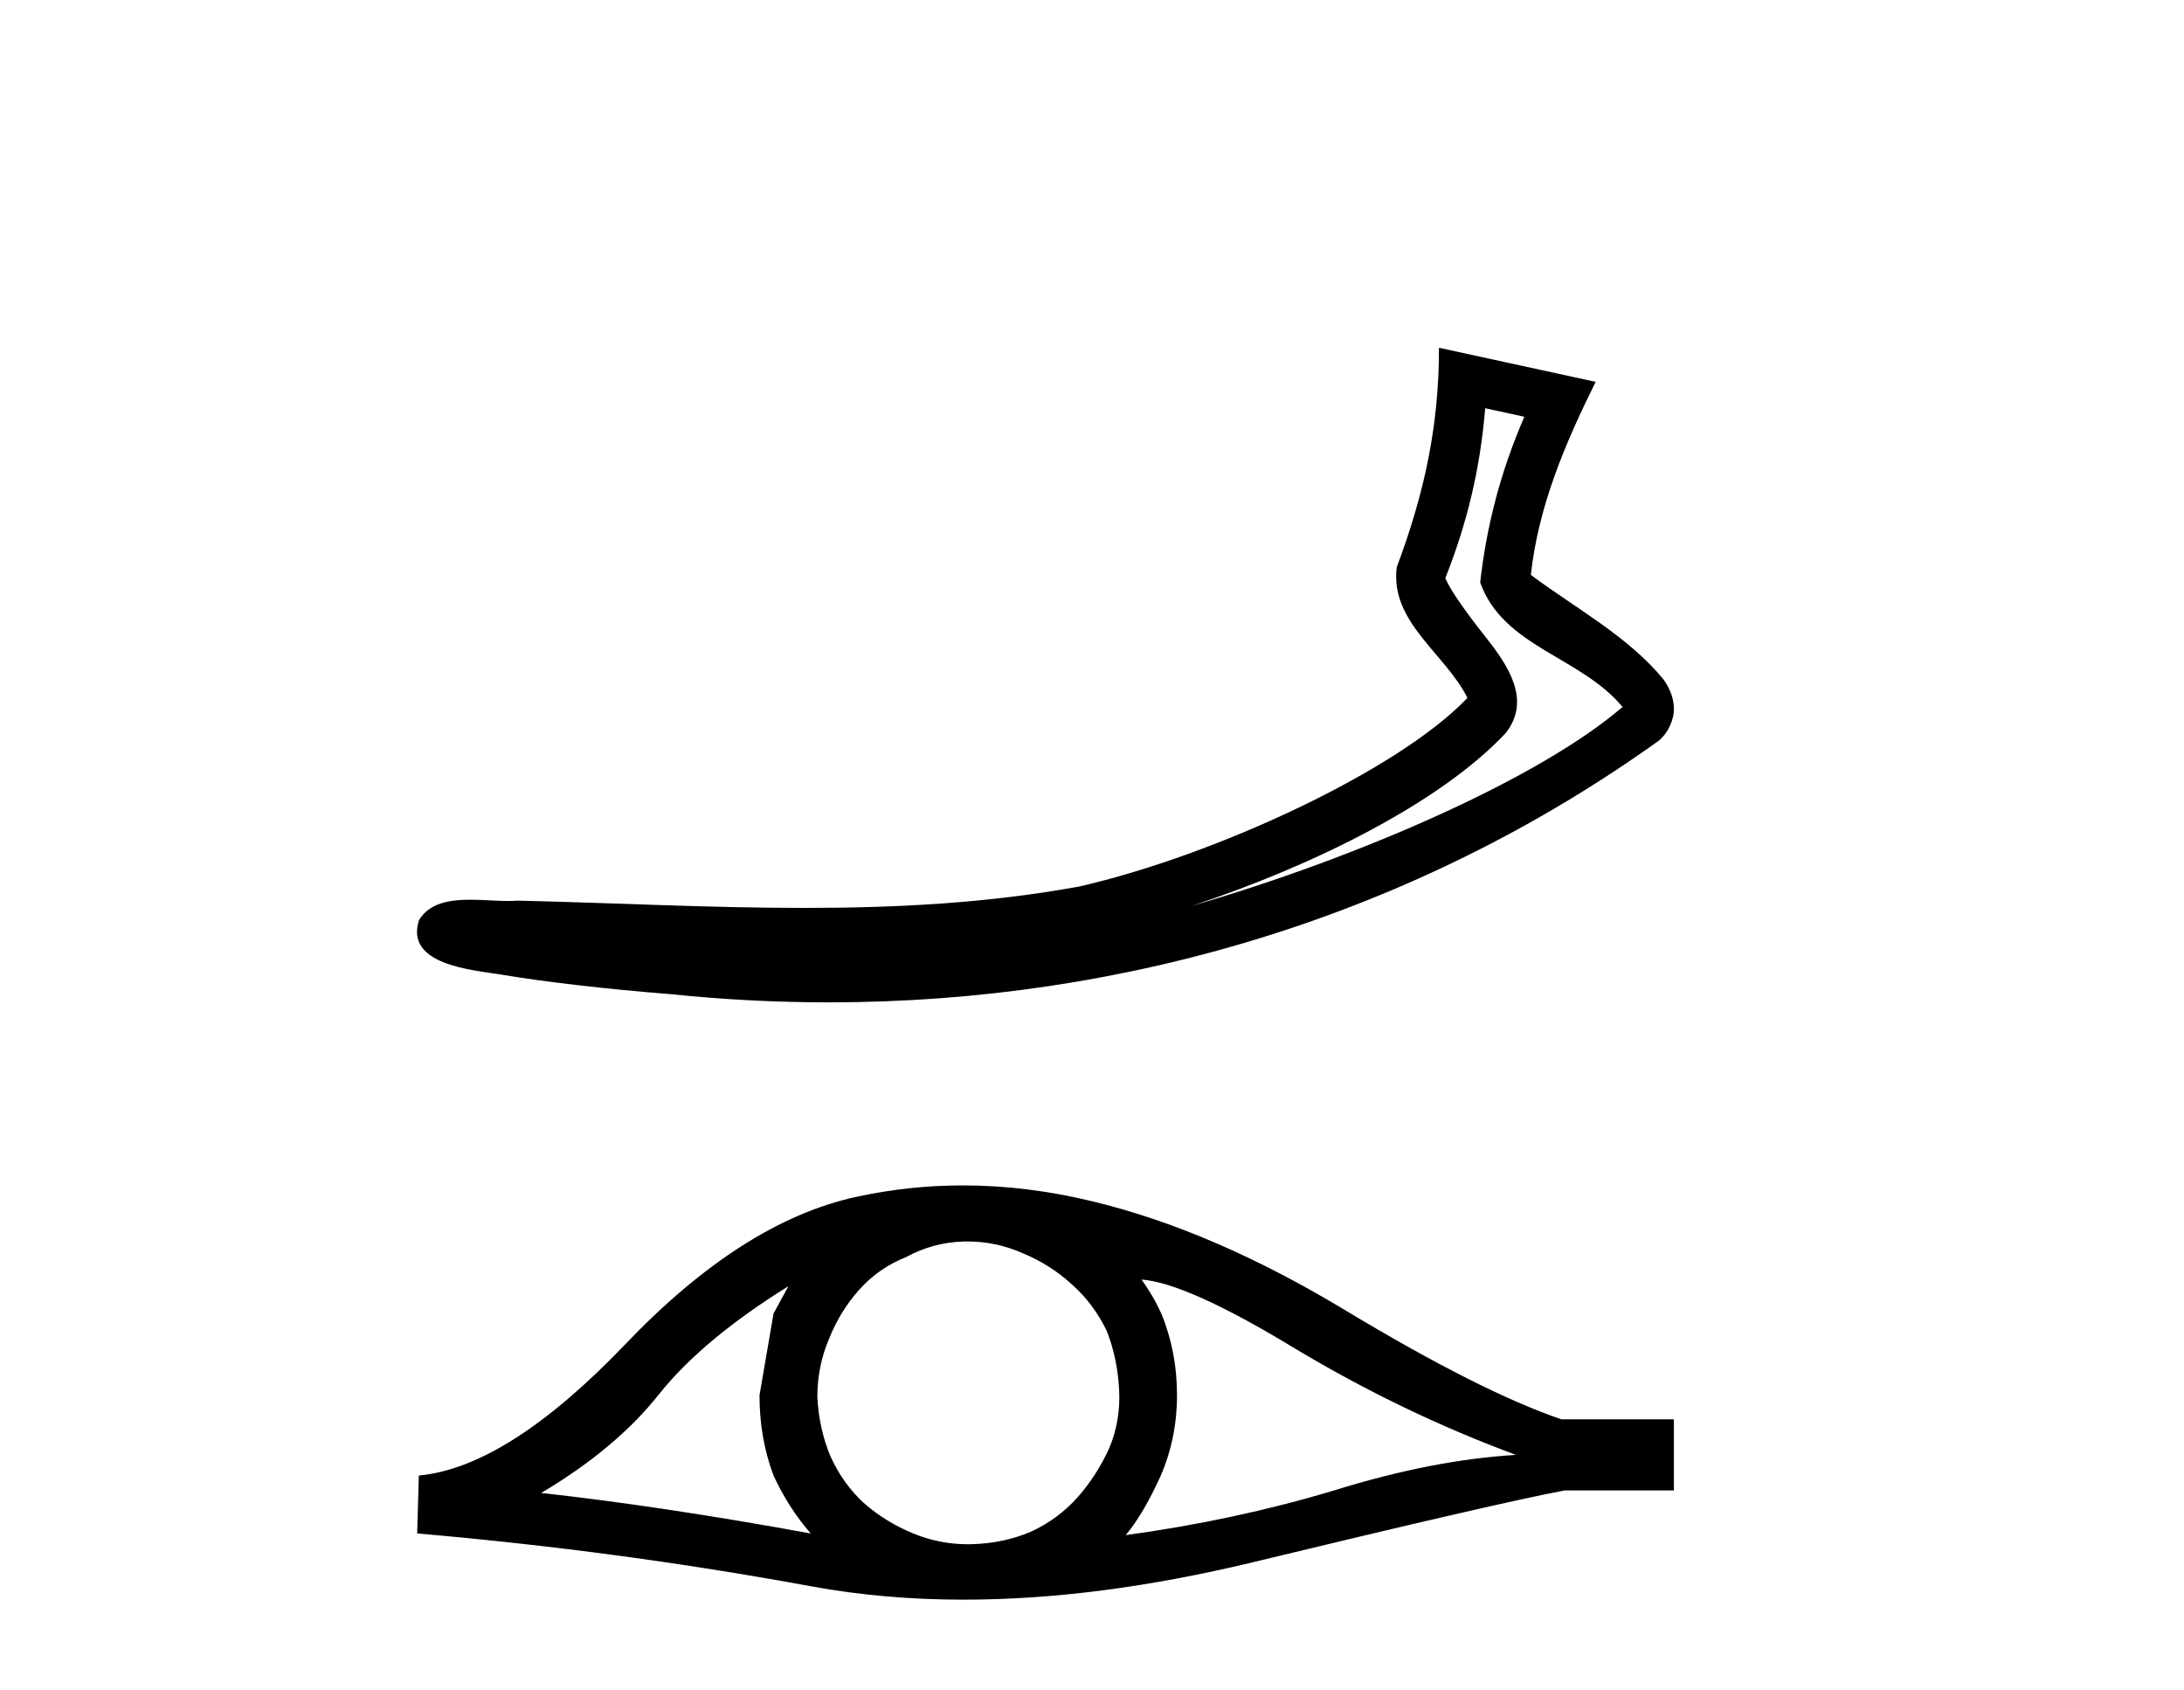
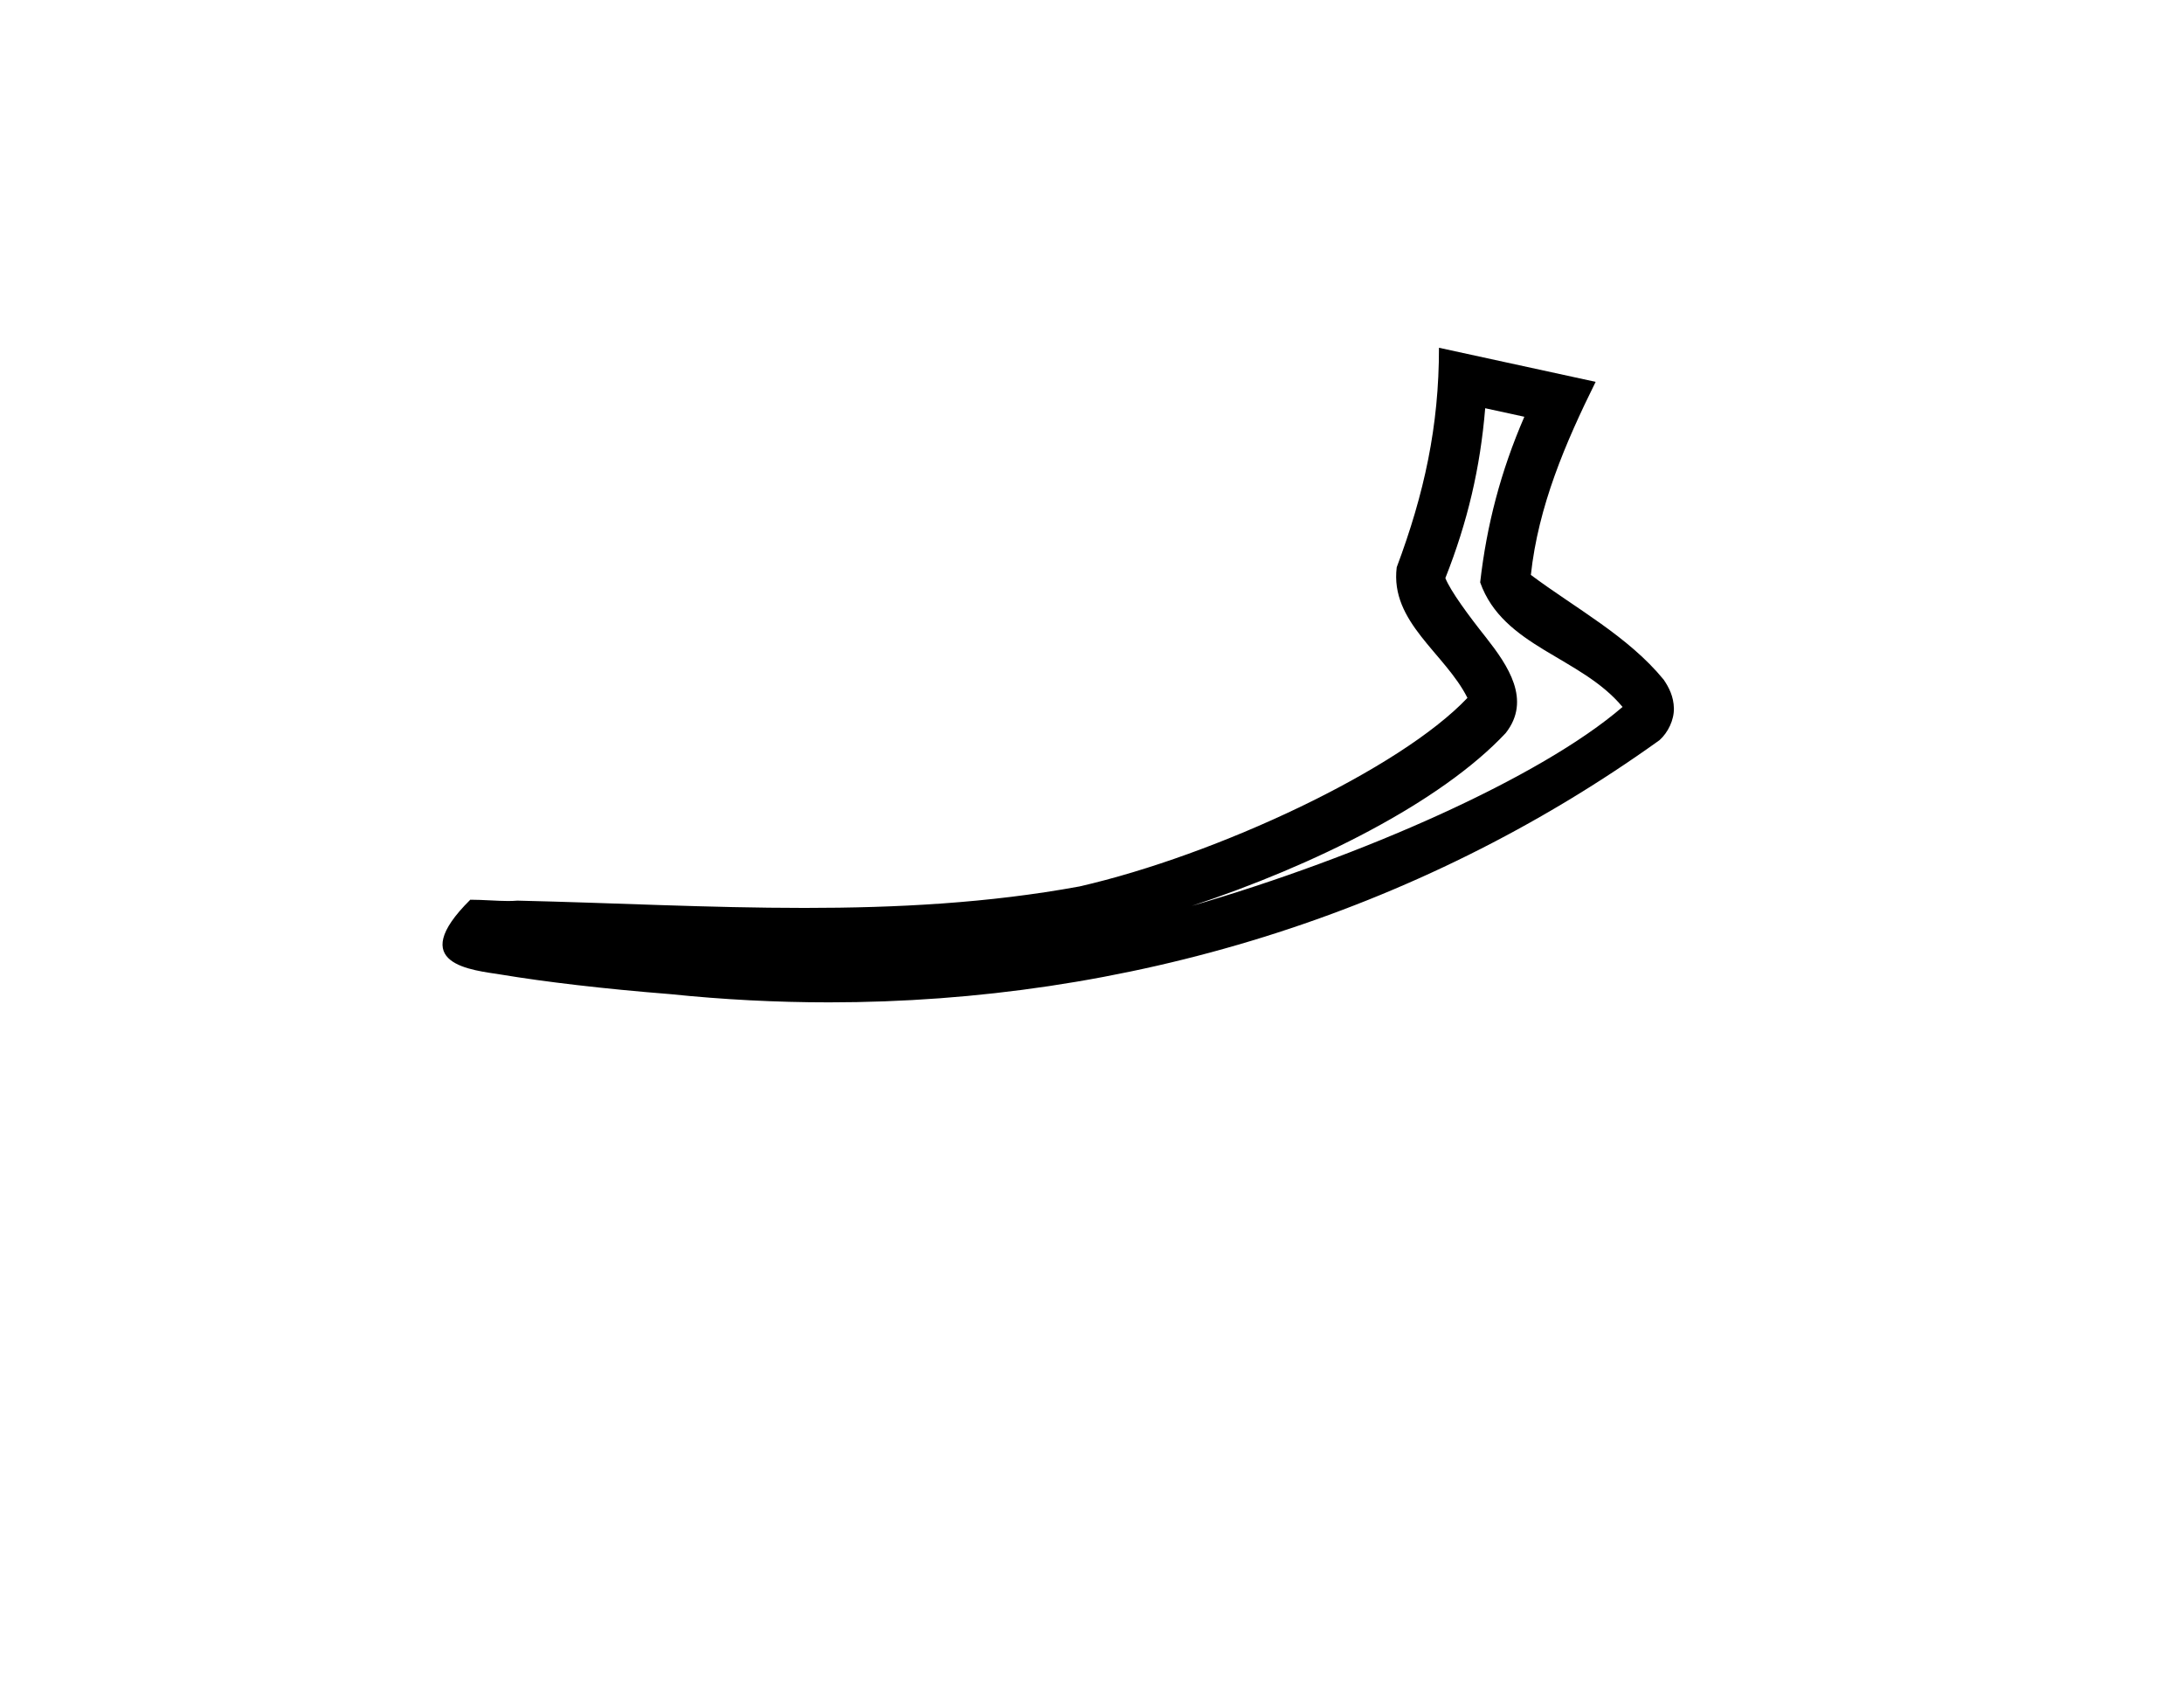
<svg xmlns="http://www.w3.org/2000/svg" width="53.0" height="41.0">
-   <path d="M 36.042 9.904 L 36.992 10.111 C 36.419 11.433 36.078 12.739 35.92 14.129 C 36.476 15.699 38.36 15.928 39.375 17.151 C 37.38 18.869 33.027 20.784 28.921 21.978 C 31.881 21 34.959 19.472 36.54 17.784 C 37.17 16.982 36.591 16.142 36.067 15.473 C 35.632 14.926 35.201 14.339 35.075 14.025 C 35.615 12.661 35.922 11.352 36.042 9.904 ZM 34.92 8.437 C 34.922 10.34 34.562 11.981 33.895 13.762 C 33.728 15.093 35.068 15.849 35.611 16.931 C 33.964 18.67 29.52 20.746 26.196 21.506 C 23.992 21.911 21.76 22.027 19.522 22.027 C 17.198 22.027 14.868 21.903 12.556 21.85 C 12.486 21.856 12.41 21.859 12.332 21.859 C 12.053 21.859 11.729 21.828 11.413 21.828 C 10.906 21.828 10.418 21.908 10.168 22.324 C 9.816 23.411 11.466 23.532 12.166 23.645 C 13.21 23.819 14.654 23.991 16.261 24.118 C 17.548 24.251 18.835 24.318 20.117 24.318 C 27.31 24.318 34.342 22.21 40.272 17.957 C 40.478 17.773 40.627 17.467 40.621 17.183 C 40.615 16.899 40.501 16.676 40.373 16.489 C 39.512 15.437 38.234 14.758 37.15 13.948 C 37.33 12.281 37.987 10.749 38.722 9.264 L 34.92 8.437 Z" style="fill:#000000;stroke:none" />
-   <path d="M 19.133 31.204 Q 18.972 31.505 18.772 31.866 L 18.431 33.852 Q 18.431 34.895 18.772 35.798 Q 19.133 36.581 19.674 37.203 Q 16.043 36.541 13.134 36.22 Q 14.96 35.136 16.003 33.812 Q 17.066 32.488 19.133 31.204 ZM 27.7 31.043 Q 28.803 31.123 31.412 32.708 Q 34.02 34.273 36.789 35.297 Q 34.762 35.417 32.375 36.159 Q 29.967 36.882 27.319 37.243 Q 27.74 36.741 28.161 35.818 Q 28.563 34.895 28.563 33.852 Q 28.563 32.789 28.181 31.866 Q 27.981 31.424 27.7 31.043 ZM 23.479 30.119 Q 24.171 30.119 24.811 30.401 Q 25.493 30.682 26.015 31.164 Q 26.536 31.625 26.857 32.287 Q 27.118 32.949 27.158 33.712 Q 27.198 34.474 26.917 35.136 Q 26.616 35.798 26.155 36.32 Q 25.673 36.862 25.011 37.163 Q 24.349 37.443 23.587 37.463 Q 23.537 37.465 23.488 37.465 Q 22.799 37.465 22.162 37.203 Q 21.48 36.922 20.959 36.46 Q 20.457 35.999 20.156 35.337 Q 19.875 34.675 19.835 33.892 Q 19.835 33.15 20.116 32.488 Q 20.377 31.826 20.838 31.304 Q 21.32 30.762 21.982 30.501 Q 22.644 30.14 23.386 30.12 Q 23.433 30.119 23.479 30.119 ZM 23.368 28.759 Q 22.056 28.759 20.778 29.037 Q 18.009 29.639 15.16 32.628 Q 12.311 35.598 10.164 35.798 L 10.124 37.203 Q 15 37.624 19.695 38.487 Q 21.45 38.809 23.388 38.809 Q 26.633 38.809 30.388 37.905 Q 36.367 36.46 37.972 36.159 L 40.621 36.159 L 40.621 34.434 L 37.892 34.434 Q 35.946 33.772 32.676 31.806 Q 29.425 29.839 26.476 29.137 Q 24.899 28.759 23.368 28.759 Z" style="fill:#000000;stroke:none" />
+   <path d="M 36.042 9.904 L 36.992 10.111 C 36.419 11.433 36.078 12.739 35.92 14.129 C 36.476 15.699 38.36 15.928 39.375 17.151 C 37.38 18.869 33.027 20.784 28.921 21.978 C 31.881 21 34.959 19.472 36.54 17.784 C 37.17 16.982 36.591 16.142 36.067 15.473 C 35.632 14.926 35.201 14.339 35.075 14.025 C 35.615 12.661 35.922 11.352 36.042 9.904 ZM 34.92 8.437 C 34.922 10.34 34.562 11.981 33.895 13.762 C 33.728 15.093 35.068 15.849 35.611 16.931 C 33.964 18.67 29.52 20.746 26.196 21.506 C 23.992 21.911 21.76 22.027 19.522 22.027 C 17.198 22.027 14.868 21.903 12.556 21.85 C 12.486 21.856 12.41 21.859 12.332 21.859 C 12.053 21.859 11.729 21.828 11.413 21.828 C 9.816 23.411 11.466 23.532 12.166 23.645 C 13.21 23.819 14.654 23.991 16.261 24.118 C 17.548 24.251 18.835 24.318 20.117 24.318 C 27.31 24.318 34.342 22.21 40.272 17.957 C 40.478 17.773 40.627 17.467 40.621 17.183 C 40.615 16.899 40.501 16.676 40.373 16.489 C 39.512 15.437 38.234 14.758 37.15 13.948 C 37.33 12.281 37.987 10.749 38.722 9.264 L 34.92 8.437 Z" style="fill:#000000;stroke:none" />
</svg>